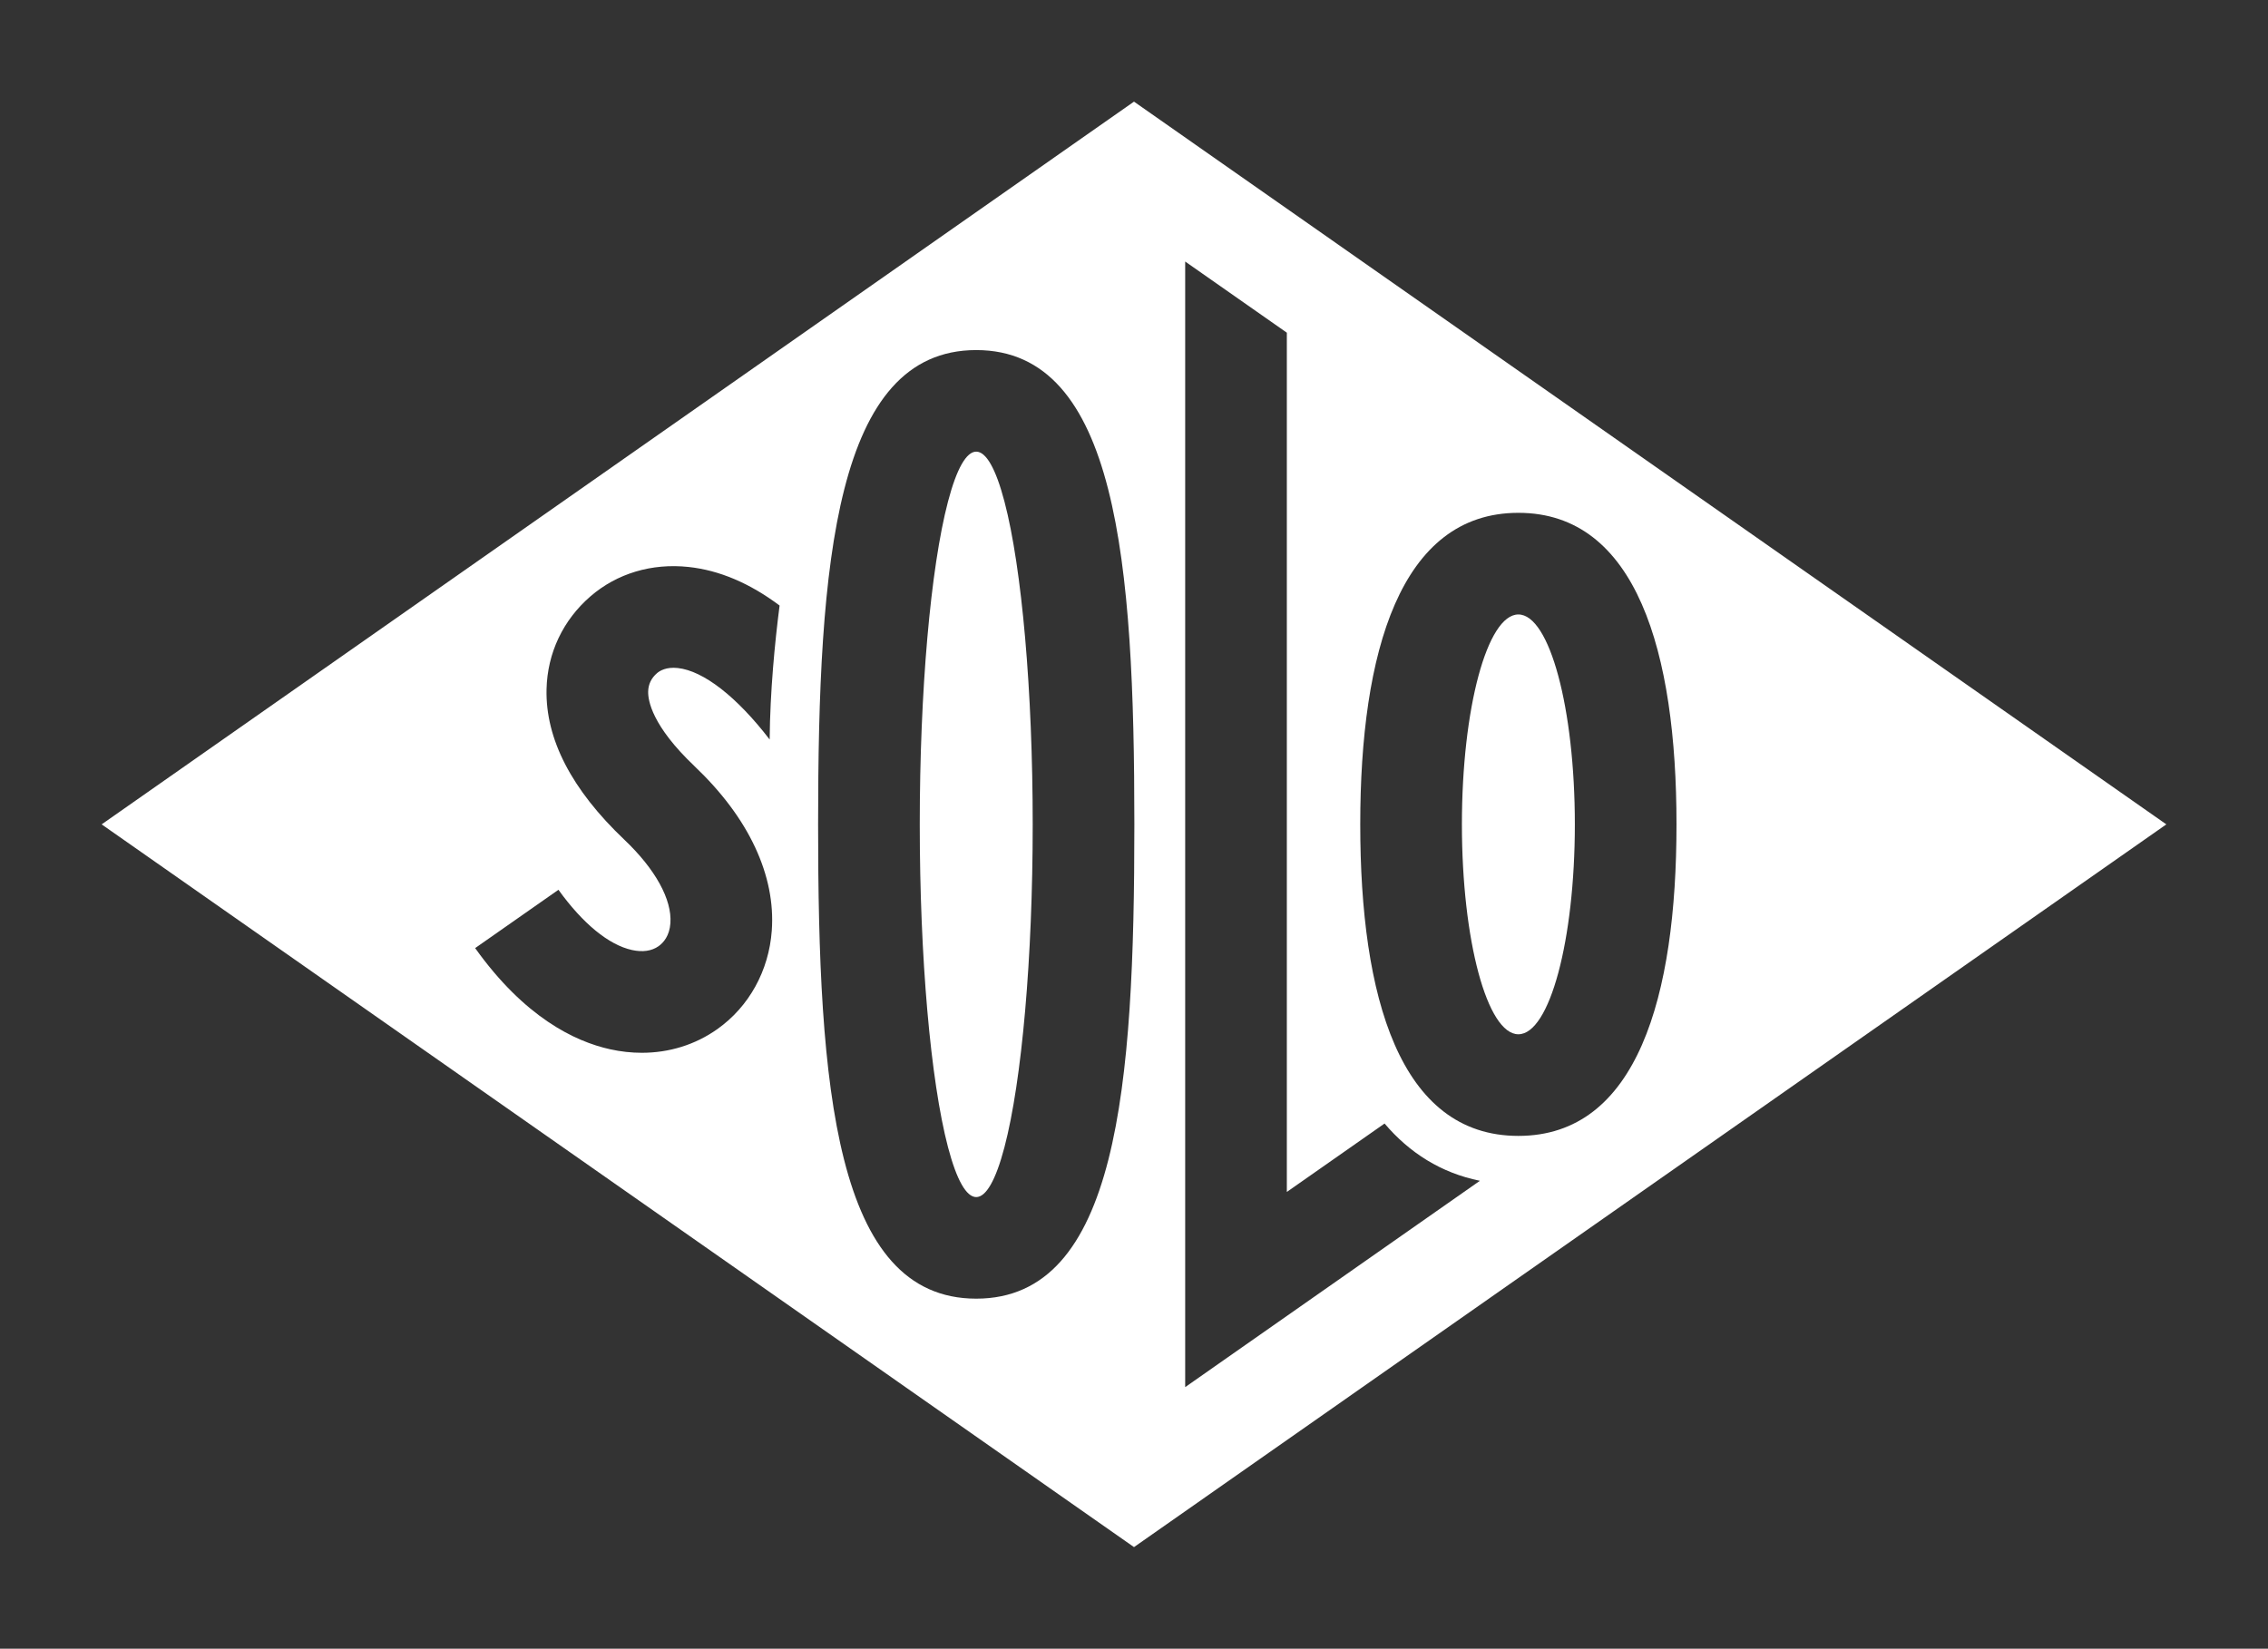
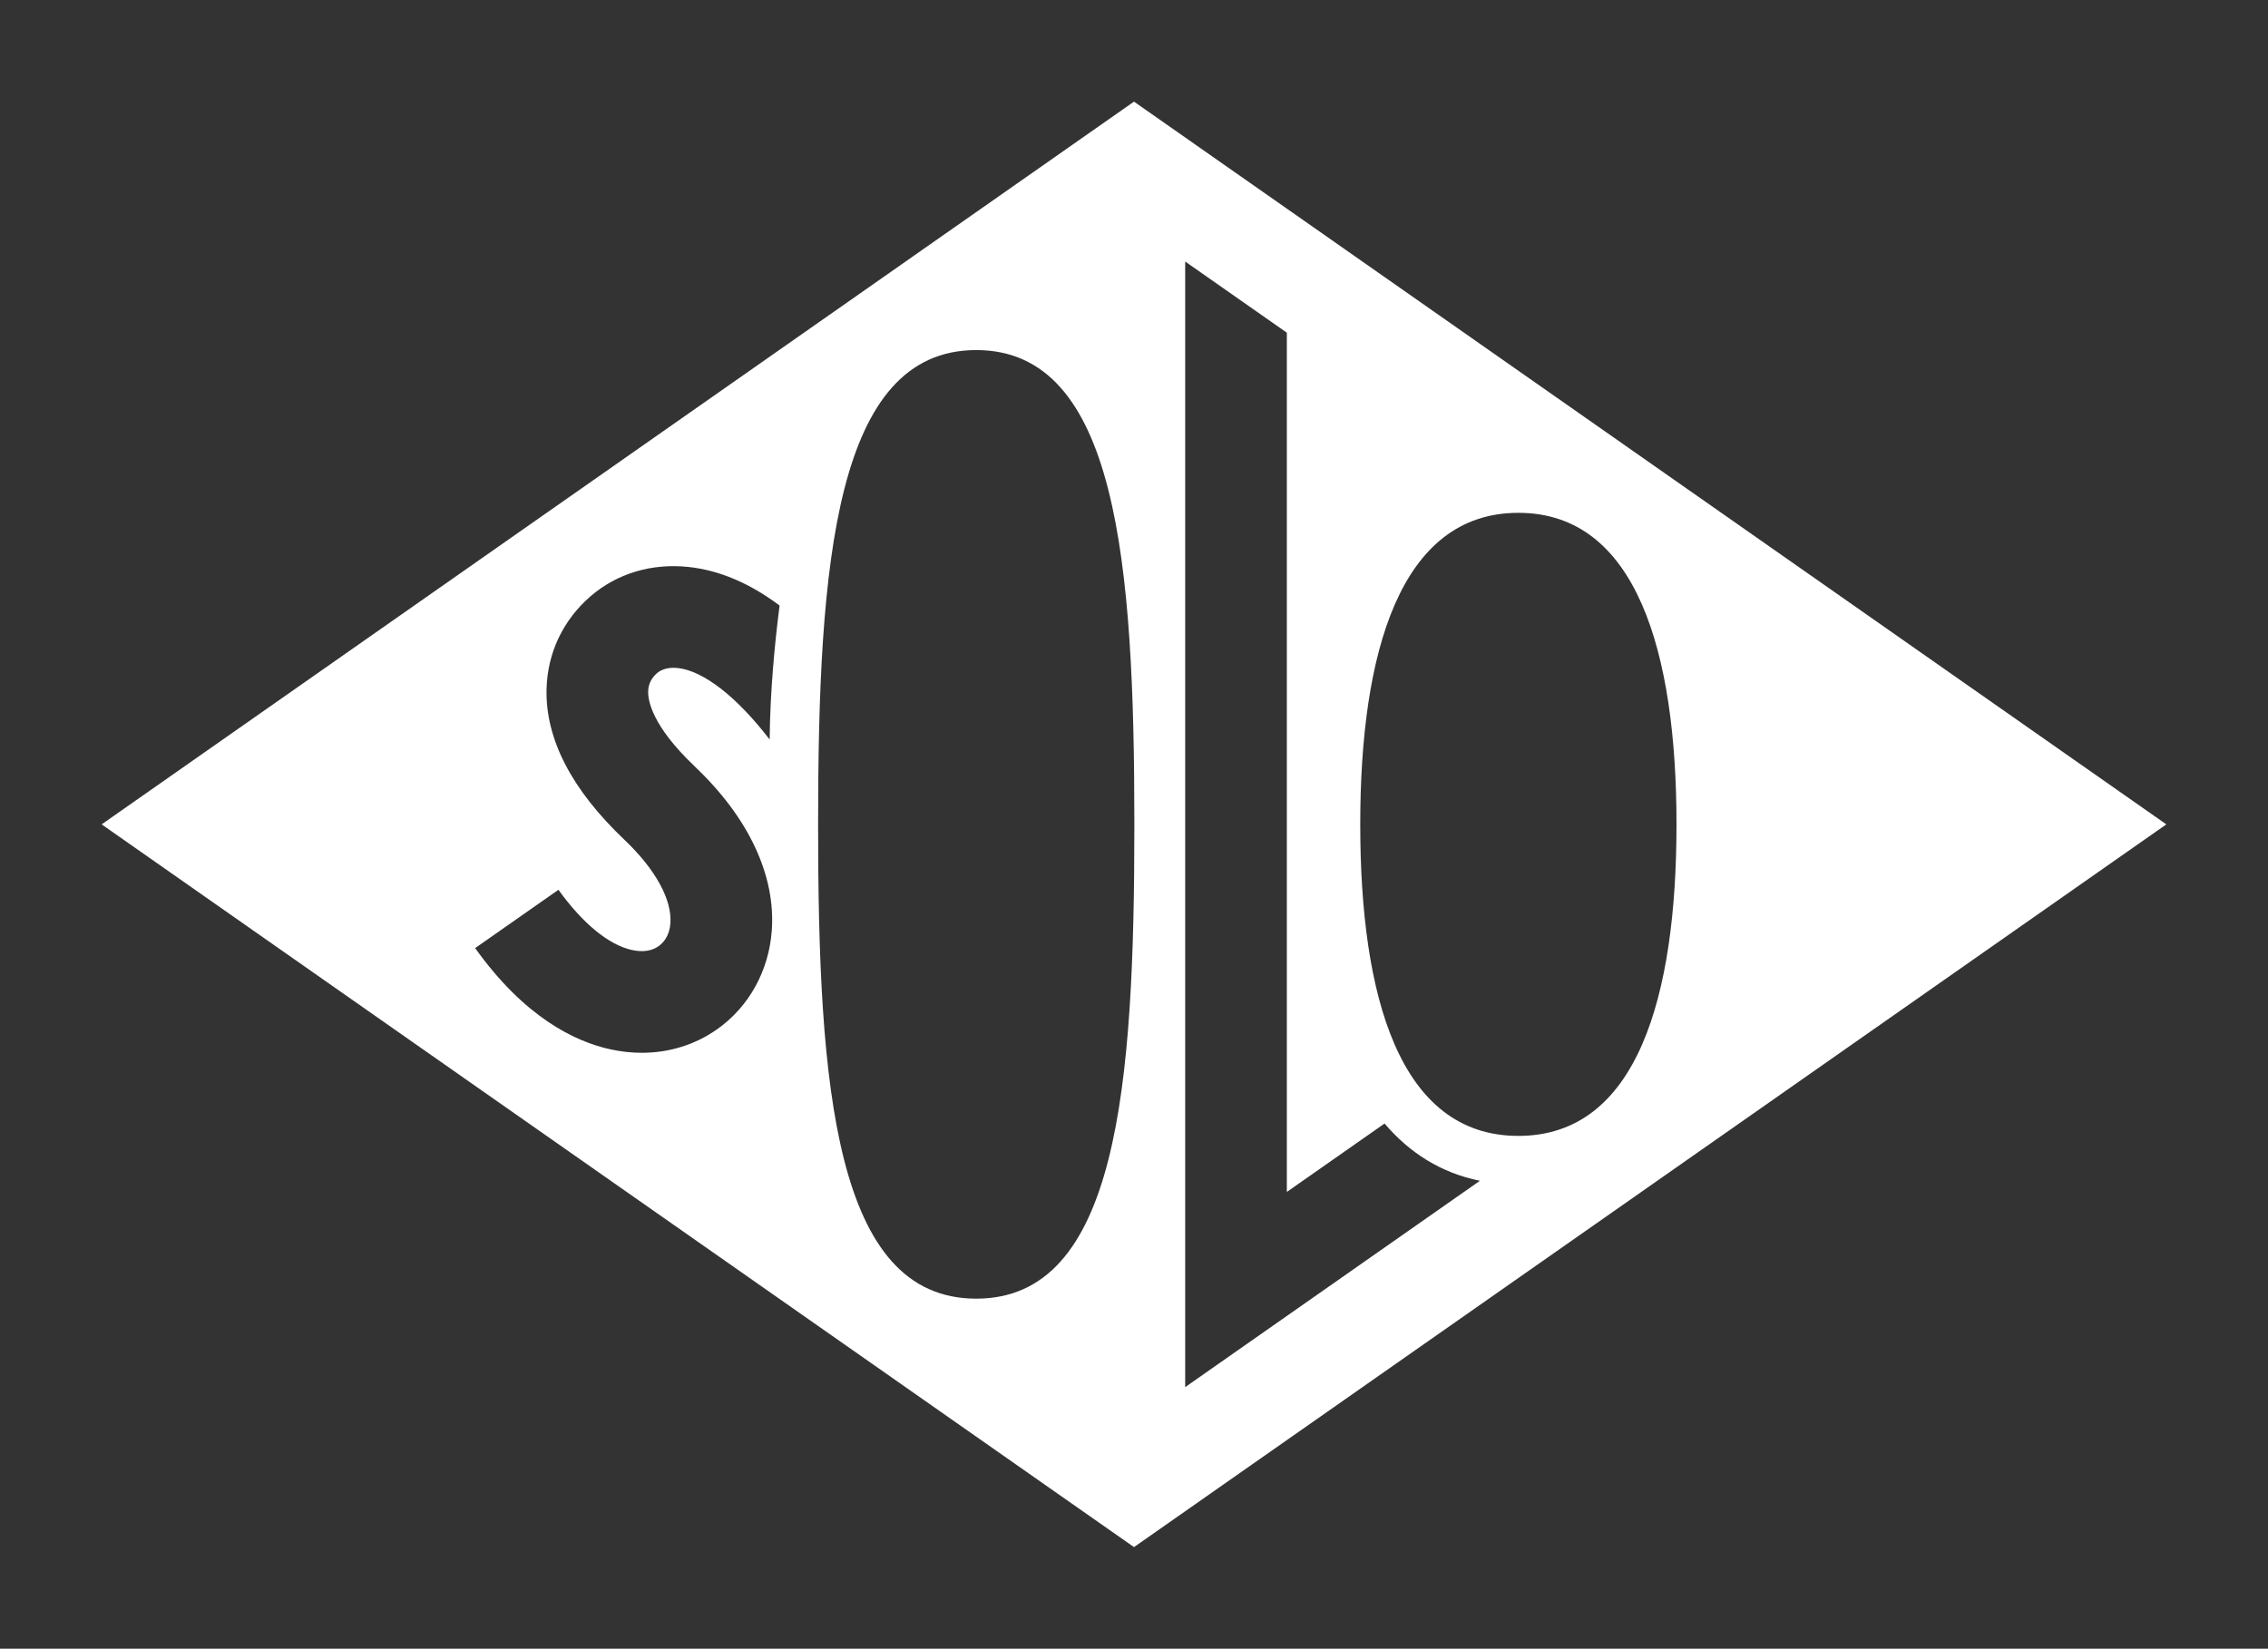
<svg xmlns="http://www.w3.org/2000/svg" id="Layer_1" viewBox="0 0 451.807 328.5">
  <rect x="0" y="0" width="451.807" height="328.5" fill="#333333" stroke="none" />
-   <ellipse cx="194.475" cy="164.25" rx="11.25" ry="74.262" fill="#fff" />
-   <ellipse cx="302.475" cy="164.25" rx="11.25" ry="41.822" fill="#fff" />
  <path d="M225.903,20.25L20.25,164.25l205.653,144,205.653-144L225.903,20.25Zm-87.575,132.384c5.418,5.146,9.487,10.589,12.096,16.179,2.596,5.563,3.714,11.142,3.324,16.582-.575,8.012-4.531,15.176-10.855,19.656-4.386,3.107-9.576,4.711-15.038,4.711-2.076,0-4.189-.231-6.315-.7-7.086-1.562-17.076-6.417-26.887-20.157l16.594-11.619c4.825,6.7,9.988,10.972,14.654,12.001,2.102,.464,3.93,.201,5.286-.76,.978-.693,2.181-2.05,2.363-4.582,.338-4.713-3.003-10.774-9.167-16.628-10.52-9.991-15.737-20.084-15.507-29.997,.167-7.193,3.274-13.763,8.749-18.5,5.273-4.562,12.215-6.64,19.547-5.853,6.128,.659,12.187,3.234,18.128,7.683-.951,7.421-1.892,17.081-1.977,26.697-6.548-8.519-13.191-13.696-18.315-14.247-2.276-.245-3.567,.542-4.134,1.032-1.13,.978-1.721,2.208-1.754,3.656-.042,1.794,.772,6.832,9.208,14.844Zm56.147,106.116c-28.197,0-31.5-42.309-31.5-94.5s3.447-94.5,31.5-94.5,31.5,42.309,31.5,94.5-3.303,94.5-31.5,94.5Zm41.625,17.625V52.109l20.25,14.179V237.488l19.468-13.632c4.974,5.851,11.253,9.841,18.993,11.409l-58.711,41.11Zm66.375-50.053c-23.697,0-31.5-27.791-31.5-62.072s7.947-62.072,31.5-62.072,31.5,27.791,31.5,62.072-7.803,62.072-31.5,62.072Z" fill="#fff" />
</svg>